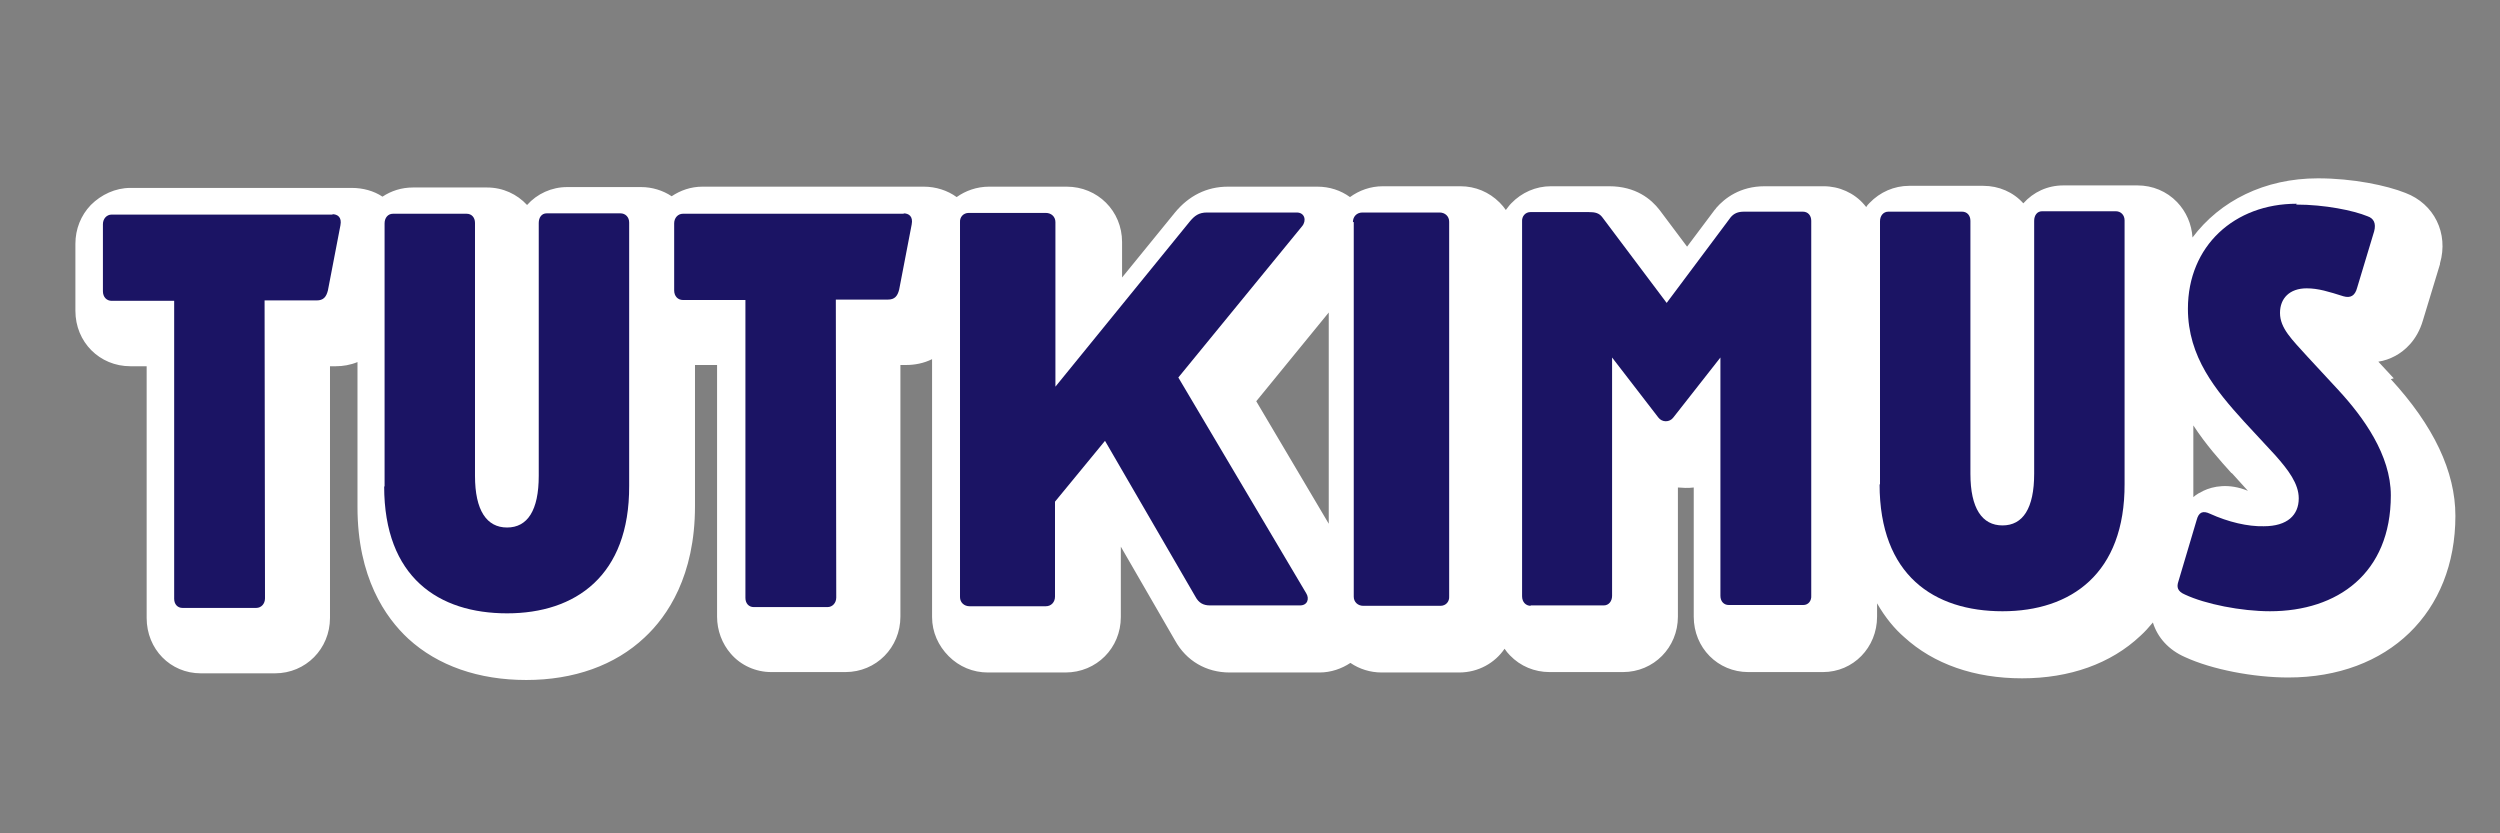
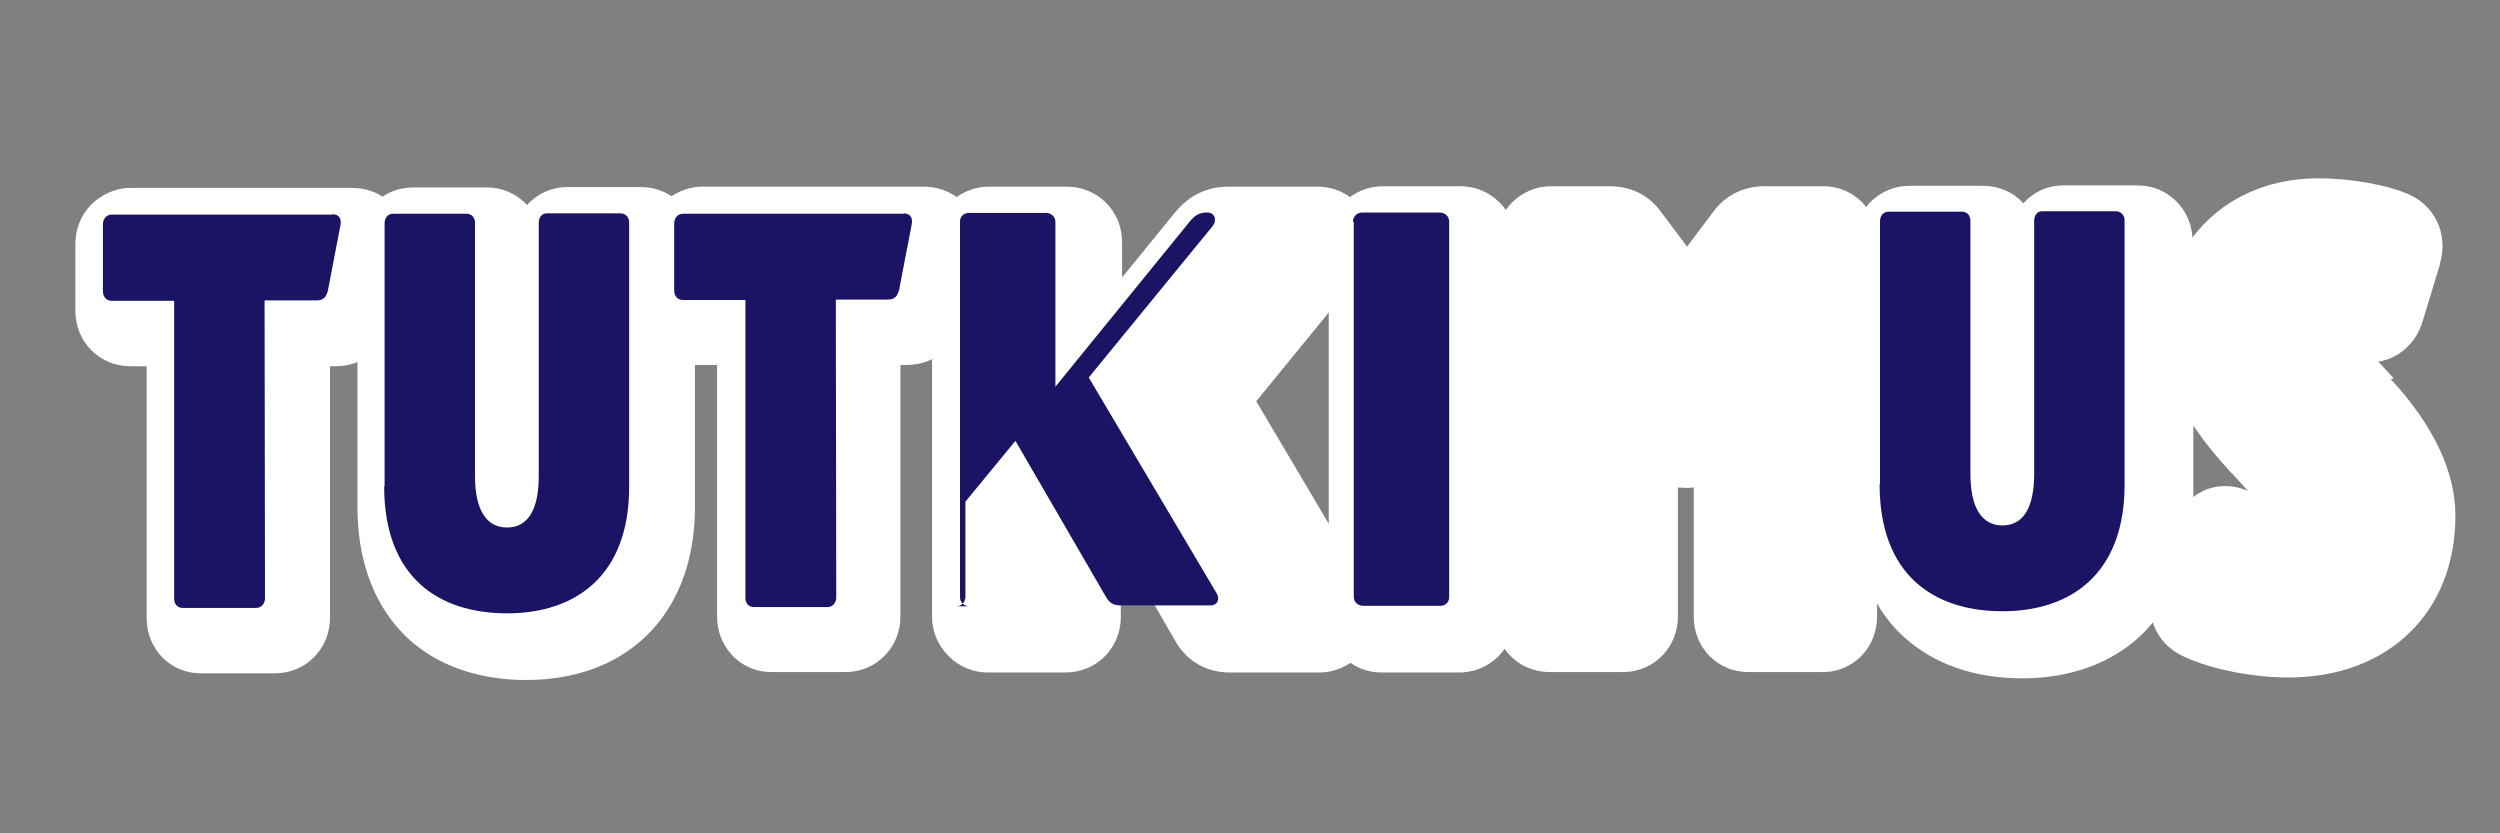
<svg xmlns="http://www.w3.org/2000/svg" id="Layer_1" version="1.1" viewBox="210 370 600 200">
  <rect x="210" y="370" width="600" height="200" fill="#808080" stroke="none" />
  <defs>
    <style>
      .st0 {
        fill: #1b1464;
      }

      .st1 {
        fill: #fff;
      }
    </style>
  </defs>
  <path class="st1" d="M784.5,460.8l-3.7-4c1.4-.2,2.8-.7,4.1-1.4,2.2-1.2,5.2-3.7,6.6-8.5l4.1-13.5c0,0,0-.1,0-.2,2.1-7.2-1.4-14.3-8.3-16.9-4.5-1.8-12.6-3.5-21-3.5h0c-12.8,0-23.5,5.4-30.1,14.2-.2-3.2-1.5-6.2-3.7-8.5-2.5-2.6-5.9-4-9.5-4h-17.8c-3.8,0-7.2,1.6-9.6,4.3-2.4-2.7-5.9-4.2-9.6-4.2h-17.8c-3.6,0-7,1.5-9.5,4.1-.3.3-.6.6-.8,1-.2-.2-.3-.4-.5-.6-2.4-2.8-6-4.4-9.7-4.4h-14.2c-5.9,0-9.6,2.9-11.6,5.2-.1.2-.3.4-.4.5l-6.6,8.8-6.6-8.8c-2-2.6-5.7-5.7-12.1-5.7h-14c-3.6,0-7,1.5-9.5,4.1-.5.5-.9,1.1-1.3,1.6-.4-.6-.9-1.2-1.5-1.8-2.5-2.5-5.8-3.9-9.4-3.9h-18.6c-3,0-5.7,1-7.9,2.6-2.2-1.6-4.9-2.5-7.8-2.5h-21.5c-5.1,0-9.4,2.2-12.7,6.2l-12.7,15.6v-8.5c0-7.5-5.9-13.3-13.3-13.3h-18.6c-3,0-5.7,1-7.8,2.5-2.2-1.6-5-2.5-7.9-2.5h-53.1c-2.8,0-5.3.9-7.4,2.3-2.1-1.4-4.7-2.2-7.3-2.2h-17.8c-3.7,0-7.2,1.6-9.6,4.3-2.4-2.6-5.8-4.2-9.6-4.2h-17.8c-2.7,0-5.2.8-7.3,2.2-2.1-1.4-4.7-2.1-7.4-2.1h-53.1c-3.6,0-7,1.6-9.5,4.1-2.4,2.5-3.7,5.8-3.7,9.3v16.1c0,7.5,5.8,13.3,13.2,13.3h3.9s0,60.4,0,60.4c0,7.5,5.7,13.3,13,13.3h17.8c7.4,0,13.2-5.9,13.2-13.3v-60.4c0,0,1.4,0,1.4,0,1.7,0,3.5-.3,5.2-1v34.8c0,16.9,6.7,26.5,12.2,31.6,7.1,6.5,16.9,9.9,28.3,9.9h0c11.4,0,21.3-3.5,28.4-10.2,5.5-5.1,12.1-14.8,12.1-31.5v-33.9c.4,0,.9,0,1.4,0h3.9s0,60.4,0,60.4c0,3.3,1.2,6.5,3.3,8.9,2.4,2.8,6,4.4,9.7,4.4h17.8c7.4,0,13.2-5.9,13.2-13.3v-60.4c0,0,1.4,0,1.4,0,2,0,4.2-.4,6.2-1.4v61.9c0,3.6,1.5,6.9,4,9.4,2.5,2.5,5.8,3.9,9.4,3.9h18.6s0,0,0,0c7.5,0,13.3-5.9,13.3-13.3v-16.9s13,22.5,13,22.5c2.7,4.9,7.5,7.7,13.1,7.7h21.6c2.7,0,5.3-.9,7.4-2.3,2.2,1.5,4.8,2.3,7.5,2.3h18.6c4.6,0,8.6-2.3,10.9-5.7.4.6.8,1.1,1.3,1.6,2.5,2.6,5.9,4,9.5,4h17.6c7.4,0,13.2-5.9,13.2-13.3v-31c.6,0,1.2.1,1.8.1.7,0,1.3,0,2-.1v31c0,7.5,5.8,13.3,13.1,13.3h17.9c7.3,0,13-5.9,13-13.3v-3.2c2,3.5,4.3,6.2,6.5,8.1,7.1,6.5,16.9,9.9,28.3,9.9h0c11.4,0,21.3-3.5,28.4-10.2,1-.9,2-2,3-3.2,1.1,3.6,3.8,6.6,7.7,8.3,6.5,3,16.5,4.9,24.8,4.9h0c24,0,40.1-15.6,40.1-38.8,0-10.6-5.2-21.6-15.5-32.8ZM511.5,466.3l17.4-21.3v50.7c0,0-17.4-29.4-17.4-29.4ZM745.6,483.5l3.9,4.3c-4.6-1.9-8.4-1.1-10.7,0-.8.4-1.6.8-2.4,1.5v-17.2c3,4.6,6.4,8.4,9.2,11.5Z" />
  <g>
    <path class="st0" d="M289.7,421.4c1.3,0,2.4.7,2,2.7l-3,15.6c-.4,1.6-1.1,2.4-2.7,2.4h-12.5s.1,71.5.1,71.5c0,1.3-.9,2.3-2.1,2.3h-17.7c-1.2,0-2-.9-2-2.2v-71.5c-.1,0-15,0-15,0-1.2,0-2.1-.9-2.1-2.3v-16.1c0-1.3.9-2.3,2.1-2.3h53.1Z" />
    <path class="st0" d="M302.3,486.8v-63.2c0-1.3.8-2.3,2-2.3h17.7c1.2,0,2,.9,2,2.2v60.7c0,8.3,2.8,12.4,7.7,12.4s7.6-4.1,7.6-12.4v-60.7c0-1.3.7-2.3,1.9-2.3h17.7c1.2,0,2.1.9,2.1,2.2v63.2c.1,21.6-12.9,30.6-29.3,30.6s-29.5-8.6-29.5-30.5Z" />
    <path class="st0" d="M426.8,421.2c1.3,0,2.4.7,2,2.7l-3,15.6c-.4,1.6-1.1,2.4-2.7,2.4h-12.5s.1,71.5.1,71.5c0,1.3-.9,2.3-2.1,2.3h-17.7c-1.2,0-2-.9-2-2.2v-71.5c-.1,0-15,0-15,0-1.2,0-2.1-.9-2.1-2.3v-16.1c0-1.3.9-2.3,2.1-2.3h53.1Z" />
-     <path class="st0" d="M461.2,515.5h-18.5c-1.3,0-2.3-.9-2.3-2.2v-89.9c-.1-1.3.8-2.3,2.1-2.3h18.5c1.3,0,2.3.9,2.3,2.2v39.5c0,0,32.3-39.7,32.3-39.7,1.1-1.3,2.1-2.1,4.1-2.1h21.5c2,0,2.4,2,1.3,3.3l-29.7,36.3,30.7,51.8c.8,1.3.3,2.9-1.5,2.9h-21.6c-1.6,0-2.7-.6-3.5-2.1l-21.7-37.4-12,14.6v22.8c0,1.3-.9,2.3-2.2,2.3Z" />
+     <path class="st0" d="M461.2,515.5h-18.5c-1.3,0-2.3-.9-2.3-2.2v-89.9c-.1-1.3.8-2.3,2.1-2.3h18.5c1.3,0,2.3.9,2.3,2.2v39.5c0,0,32.3-39.7,32.3-39.7,1.1-1.3,2.1-2.1,4.1-2.1c2,0,2.4,2,1.3,3.3l-29.7,36.3,30.7,51.8c.8,1.3.3,2.9-1.5,2.9h-21.6c-1.6,0-2.7-.6-3.5-2.1l-21.7-37.4-12,14.6v22.8c0,1.3-.9,2.3-2.2,2.3Z" />
    <path class="st0" d="M534.7,423.3c0-1.3.9-2.3,2.3-2.3h18.5c1.3,0,2.3.9,2.3,2.2v89.9c.1,1.3-.8,2.3-2.1,2.3h-18.5c-1.3,0-2.3-.9-2.3-2.2v-89.9Z" />
-     <path class="st0" d="M577.4,515.4c-1.2,0-2.1-.9-2.1-2.3v-89.9c-.1-1.3.8-2.3,2-2.3h14c1.5,0,2.5.2,3.3,1.3l15.4,20.5,15.4-20.6c.8-.9,1.7-1.3,3.2-1.3h14.1c1.2,0,2,.9,2,2.2v89.9c.1,1.3-.7,2.3-1.9,2.3h-17.9c-1.2,0-2-.9-2-2.2v-57.2c0,0-11.3,14.4-11.3,14.4-.9,1.2-2.7,1.2-3.6,0l-11.1-14.4v57.2c0,1.3-.8,2.3-2,2.3h-17.6Z" />
    <path class="st0" d="M661.2,486.3v-63.2c0-1.3.8-2.3,2-2.3h17.7c1.2,0,2,.9,2,2.2v60.7c0,8.3,2.8,12.4,7.7,12.4,4.9,0,7.6-4.1,7.6-12.4v-60.7c0-1.3.7-2.3,1.9-2.3h17.7c1.2,0,2.1.9,2.1,2.2v63.2c.1,21.6-12.9,30.6-29.3,30.6-16.4,0-29.5-8.6-29.5-30.5Z" />
-     <path class="st0" d="M761.1,419.1c6.8,0,13.7,1.4,17.1,2.8,1.5.5,2.1,1.7,1.6,3.6l-4.1,13.6c-.5,1.9-1.6,2.5-3.3,2-3.5-1.1-6-1.9-8.8-1.9-4.1,0-6.4,2.4-6.4,5.9,0,3.7,2.9,6.4,6.5,10.4l7.5,8.1c6,6.5,12.6,15.6,12.6,25.3,0,18.7-12.8,27.8-29,27.8-6.9,0-15.5-1.7-20.4-4-1.9-.8-2-1.9-1.6-3.1l4.4-14.8c.5-1.9,1.5-2.3,3.2-1.5,4.4,2,9.1,3.1,12.9,3,5.7,0,8.4-2.7,8.4-6.7,0-3.5-2.5-6.8-5.6-10.3l-7.5-8.1c-6.8-7.5-13.5-15.5-13.5-27.1,0-15.1,11.2-25.2,26.1-25.2Z" />
  </g>
</svg>